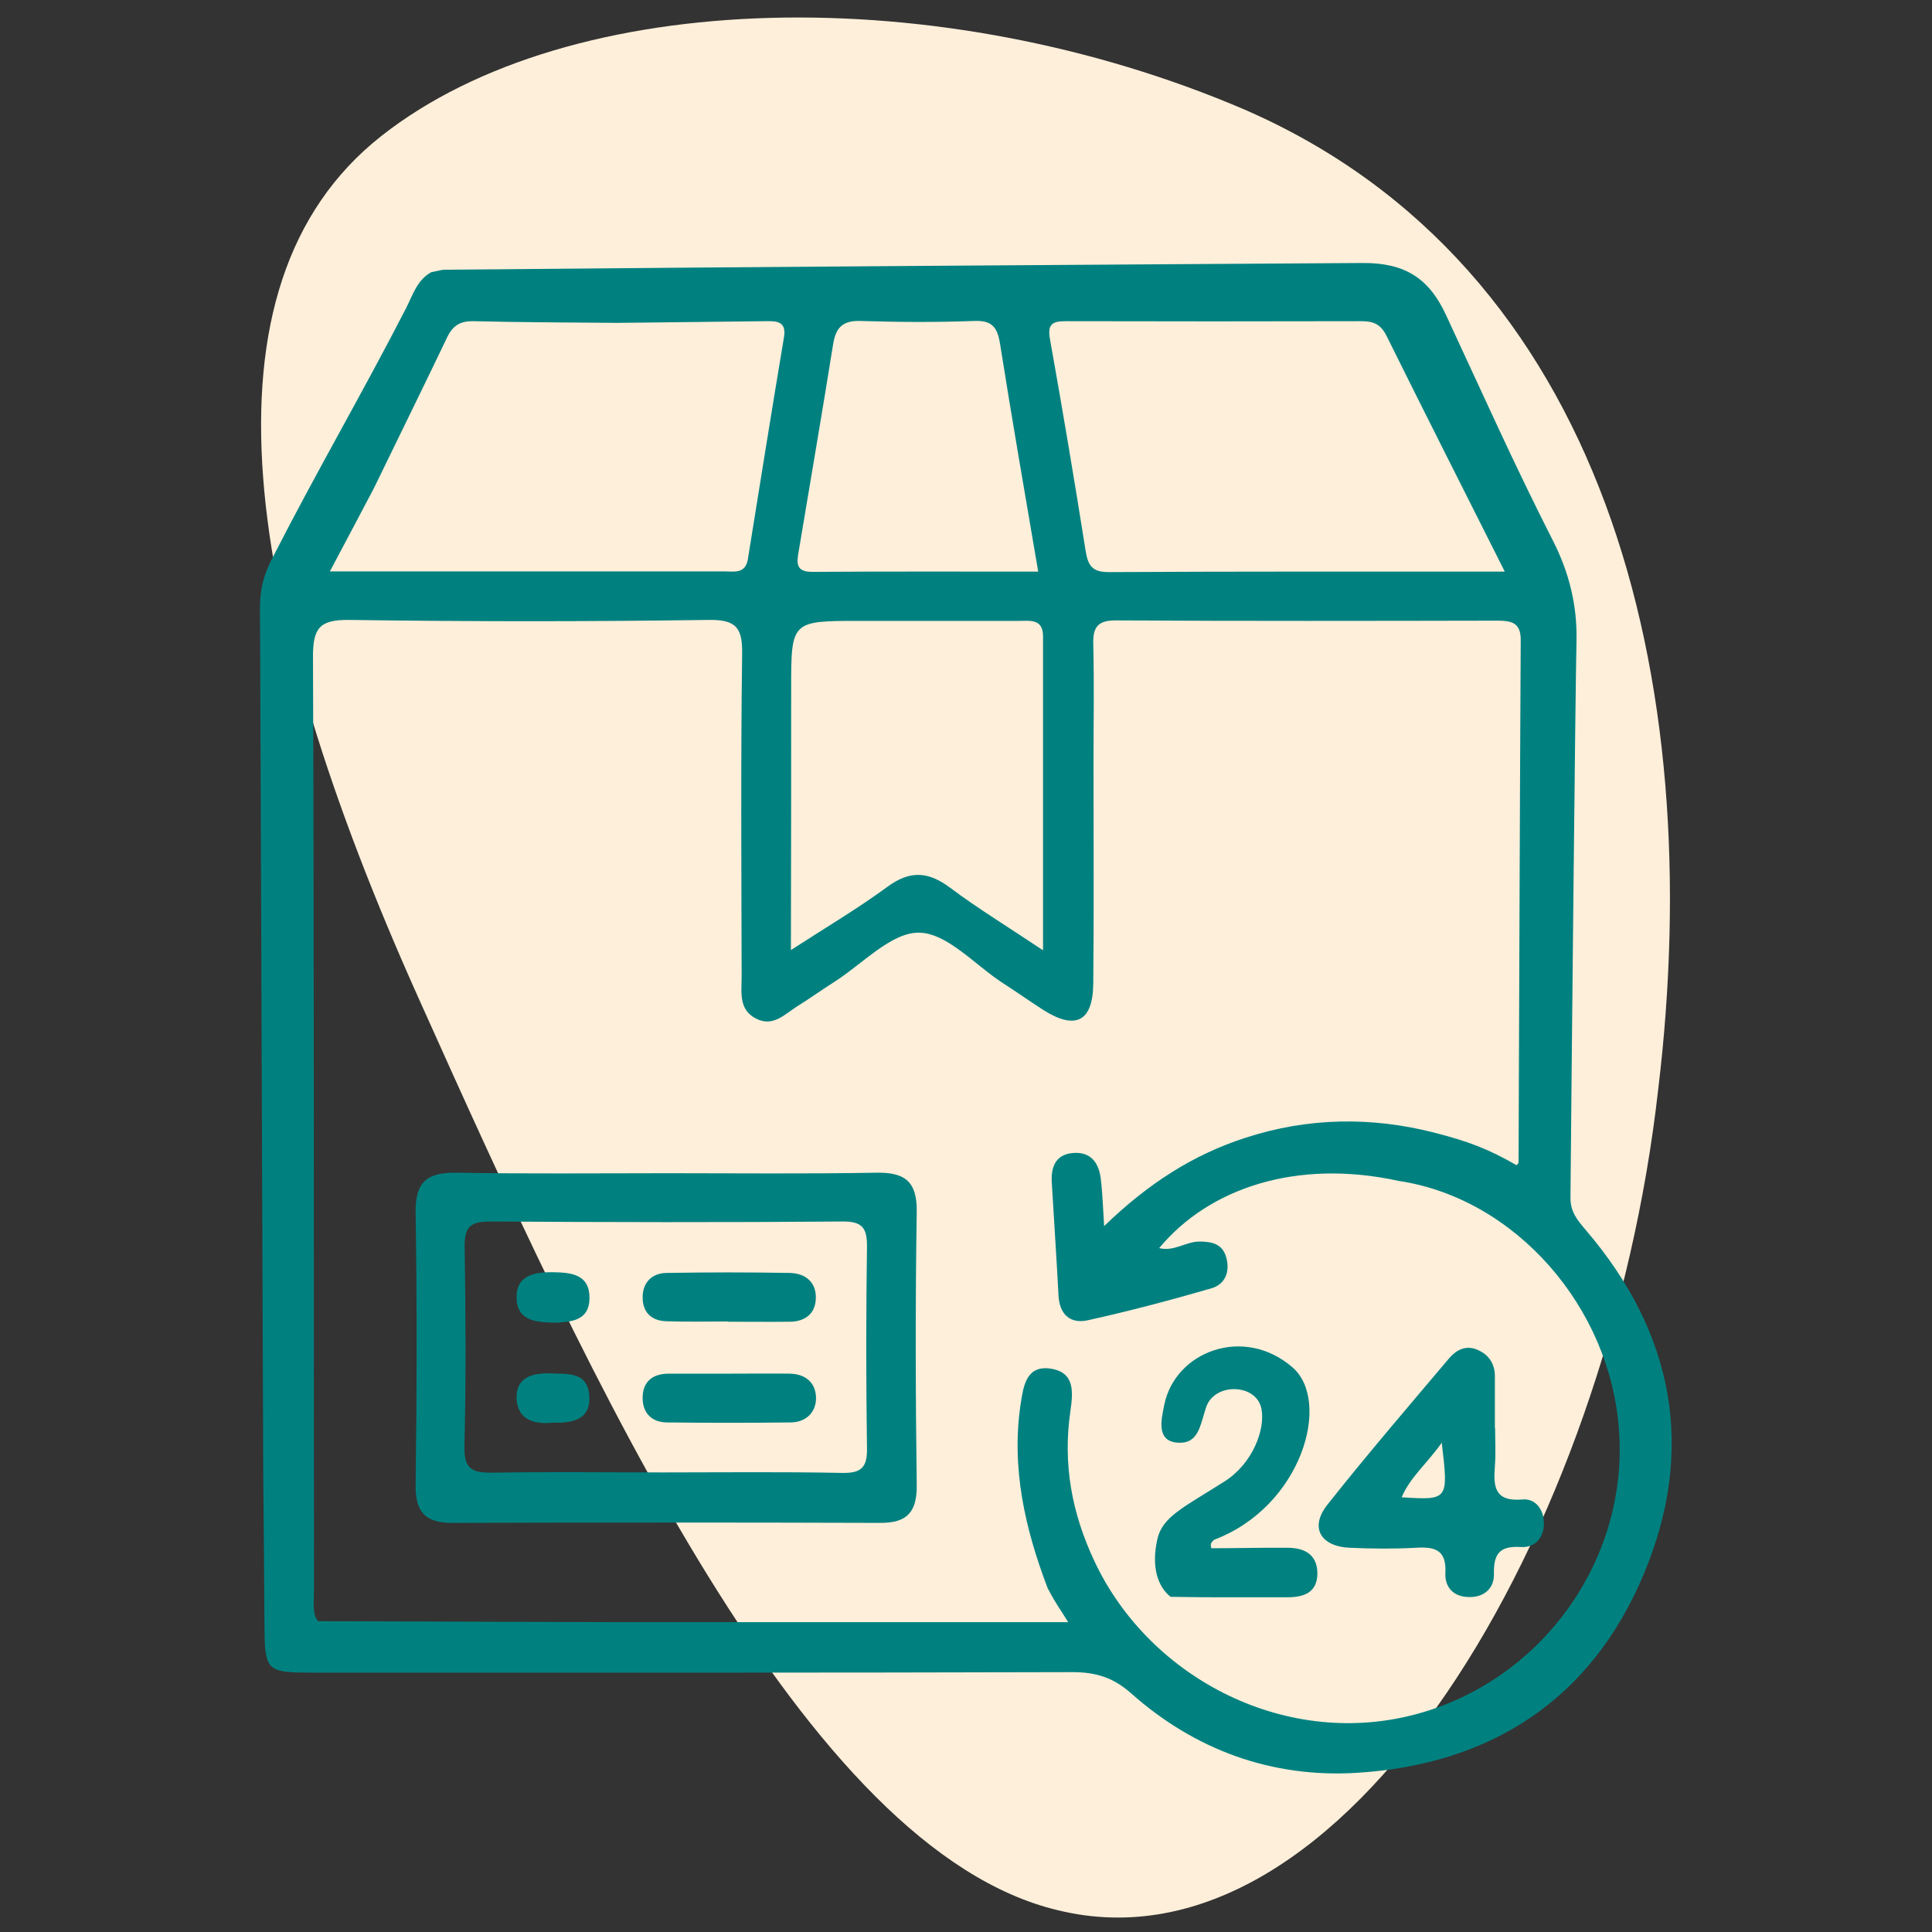
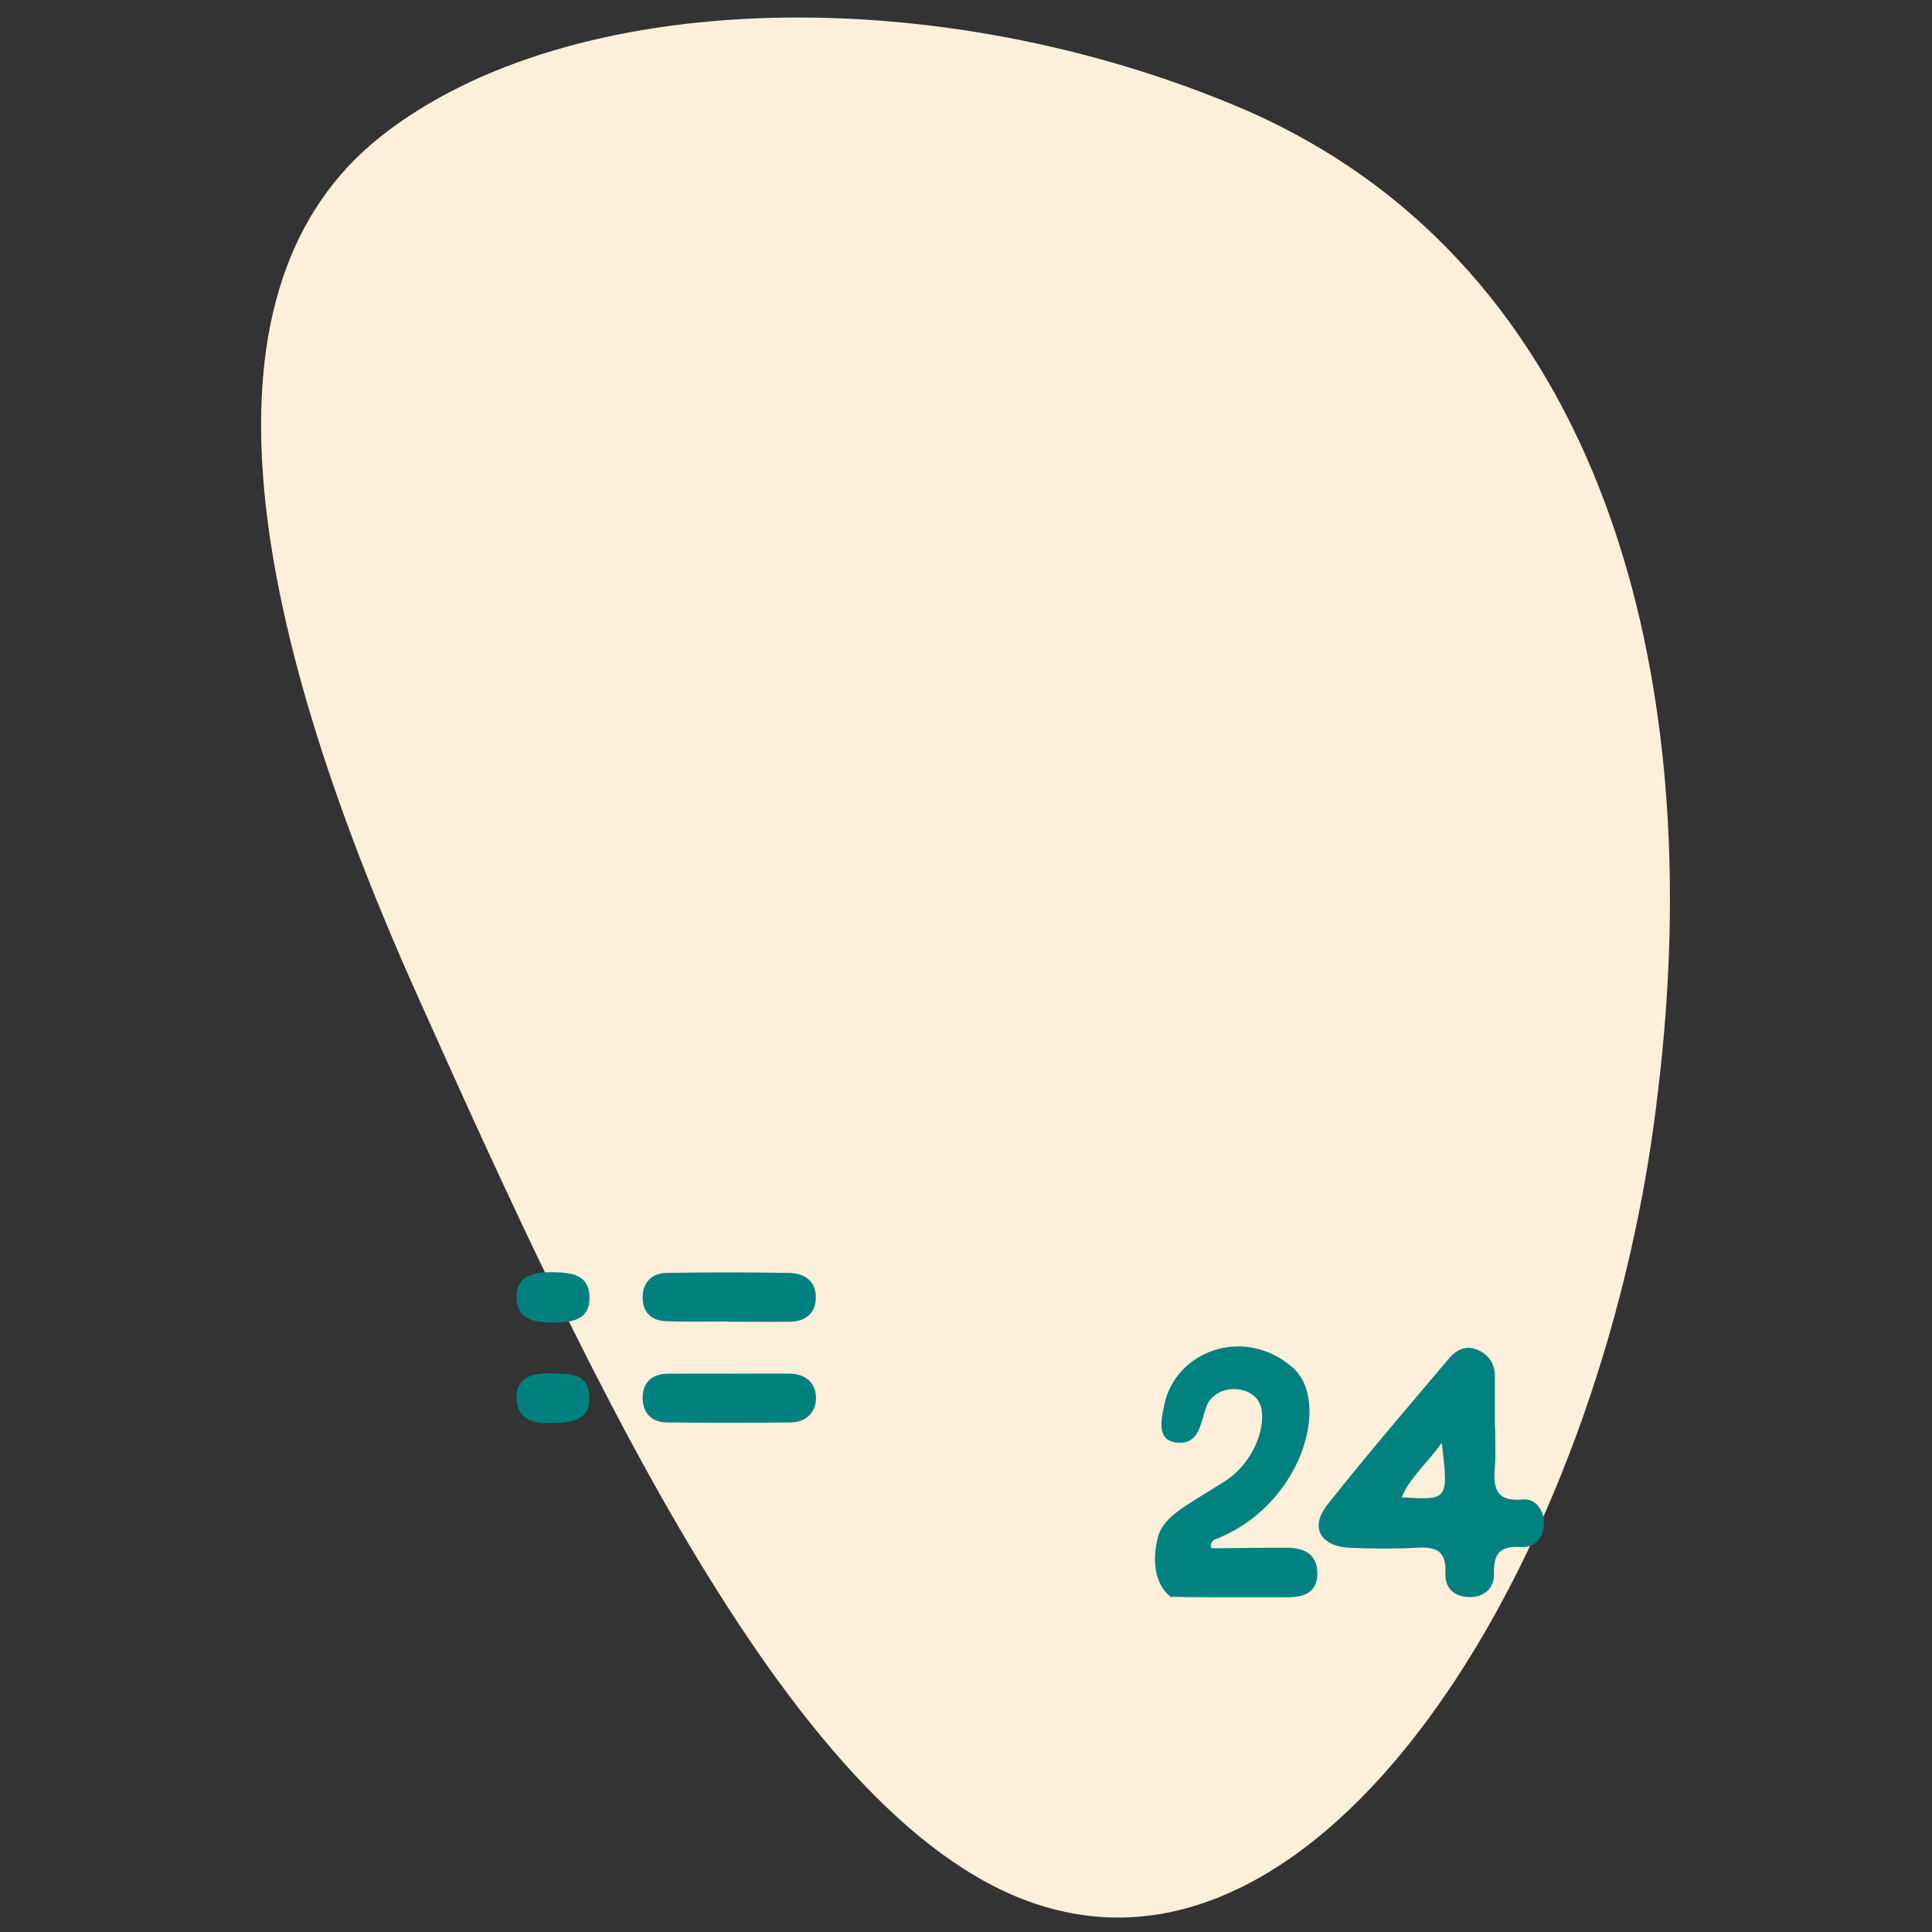
<svg xmlns="http://www.w3.org/2000/svg" version="1.1" x="0px" y="0px" viewBox="0 0 800 800" style="enable-background:new 0 0 800 800;" xml:space="preserve">
  <rect x="0" y="0" width="800" height="800" fill="#333333" stroke="none" />
  <style type="text/css">
	.st0{display:none;}
	.st1{display:inline;fill:#FFFFFF;}
	.st2{fill:#FEEFDA;enable-background:new    ;}
	.st3{fill:#018180;}
	.st4{fill:#008180;}
</style>
  <g id="Capa_2" class="st0">
    <rect x="-0.2" y="0.6" class="st1" width="800" height="800" />
  </g>
  <g id="Capa_1">
    <g>
      <path class="st2" d="M438.1,791c118.7,29,227.8-156,248.5-339.7c20.7-171.2-22.1-341-171.2-405.9C389.8-8.5,236.5-5.7,157.8,56.4    S101.2,252.5,173,412.6S333.2,766.1,438.1,791z" />
      <g>
        <path class="st3" d="M535.2,566.2c16.2,14,4,57.6-32.5,71.4c-1.3,1.2-1.6,1.8-1.1,3.5c8.8,0,22.7-0.3,31.5-0.2     c7,0,12.3,2.7,12.4,10.5c0,8.2-5.7,10-12.6,10c-9.5,0-19,0-28.5,0c-8.3,0-19.7-0.2-19.7-0.2c-5.1-4-8.1-12.1-5.5-23.7     c2-9.4,10.7-13.2,27.9-24.1c11.5-7.3,17-21.5,15.2-30.2c-2.2-10.4-19.5-10.8-22.9-0.4c-2.5,7.4-3,15-11.5,14.6     c-9.2-0.5-7.1-9.3-5.8-15.7C486.6,559.6,515,548.7,535.2,566.2z" />
        <g>
-           <path class="st4" d="M109,609.3c0.2,21,0.4,41.9,0.5,62.9c0.1,19.8,0.6,20.4,19.9,20.4c104.9,0,209.8,0.1,314.7-0.2      c9.6,0,16.9,2.2,24.3,8.8c26.5,23.5,58.2,35,93.3,32.9c55.6-3.4,97.2-30.4,118.9-82.2c21.7-51.6,12.6-99.8-23.9-142.5      c-3.5-4.1-6.5-7.6-6.4-13.6c0.4-46.2,2-209.7,2.5-230.6c0.3-14.7-3.1-28.2-9.7-41.2c-16-31.4-29.5-61.7-44.4-93.7      c-7.2-15.5-17.4-21.5-34.5-21.4c-127.6,0.8-252.9,1.6-380.5,2.8c-0.9,0-4.2,0.9-5.1,1c-5.9,3.2-7.7,9.5-10.4,14.8      c-17.7,34.5-37.3,68.1-54.9,102.6c-6.7,12.4-5.6,19.4-5.6,31 M441,133c41,0.1,82,0.1,123,0c4.8,0,7.8,1.4,10.1,6      c15.8,31.9,31.9,63.7,49,97.7c-56.3,0-110.1-0.1-164,0.2c-7.1,0-8.6-2.9-9.6-9c-4.6-29.1-9.5-58.2-14.7-87.3      C433.7,134.6,435.4,133,441,133z M330.7,228.4c4.8-28.7,9.7-57.3,14.3-86c1.1-6.7,3.9-9.7,11.2-9.5c15.7,0.5,31.5,0.6,47.2,0      c7.5-0.3,9.6,2.7,10.7,9.5c4.9,31,10.3,62,15.8,94.3c-31.8,0-62.8-0.1-93.7,0.1C329.4,236.8,329.9,232.9,330.7,228.4z       M327.6,285.3c0-28.2,0-28.2,28.3-28.2c22,0,43.9,0,65.9,0c4.7,0,10.1-1,10.1,6.4c0,42.3,0,84.6,0,130      c-14.5-9.7-27-17.3-38.6-26c-9-6.7-16.5-7.1-25.7-0.4c-12.1,8.9-25.1,16.6-40.1,26.3C327.6,355.5,327.6,320.4,327.6,285.3z       M154.8,202.2c10.1-20.8,20.3-41.5,30.3-62.4c2.3-4.9,5.4-6.9,10.9-6.8c19.9,0.5,39.7,0.5,59.6,0.7c20.5-0.2,41-0.5,61.5-0.7      c4.6-0.1,8.7,0.1,7.5,6.8c-5.1,30.5-10,61.1-14.9,91.6c-1,6.4-5.8,5.2-9.9,5.2c-53.4,0-106.8,0-163.2,0      C143.2,224.2,149,213.2,154.8,202.2L154.8,202.2z M588.2,709.3c-54.7,15.7-112.1-14-135-62.8c-9.5-20.2-13.1-40.4-10-62      c1.2-8.3,1.9-16.3-8.3-17.8c-9.9-1.4-11.1,7.2-12.2,14.2c-4.1,26.7,1.7,52,11.1,76.7c0,0,0,0,0,0c3.6,6.9,5.1,8.5,8.5,14.1      c-15.6,0-29.4,0-43.3,0c-48.8,0-97.6,0-146.4,0c-40.1-0.1-80.8-0.3-120.9-0.4c-2.5-2.7-1.7-8.5-1.7-12.9      c-0.1-128.9,0.1-257.7-0.4-386.6c0-11.8,2.8-15.2,14.9-15.1c49.6,0.7,99.3,0.7,148.9,0c11.7-0.2,14.1,3.5,13.9,14.4      c-0.6,44.4-0.3,88.8-0.2,133.2c0,6.6-1.4,13.9,6.2,17.6c6.9,3.4,11.7-2,16.8-5.2c5.3-3.3,10.3-6.9,15.5-10.2      c11.6-7.4,23.4-20.4,34.9-20.3c11.7,0.1,23.2,13.4,34.8,20.9c5.6,3.6,11.1,7.5,16.7,11.1c13.4,8.5,20.6,4.8,20.7-11.1      c0.3-30.5,0.1-61.1,0.1-91.6c0-16.2,0.3-32.5-0.1-48.7c-0.2-7.2,1.9-10,9.6-9.9c52.5,0.3,105,0.2,157.5,0.1c6,0,10,0.7,9.9,8.2      c-0.4,72-0.6,144-0.9,216.1c0,0.4-0.5,0.8-0.8,1.2c0,0,0,0,0,0c0,0,0,0,0,0c-11.8-6.8-20.3-10-34.5-13.6      c-25.6-6.5-51.9-6.2-77.7,2.2c-21.7,7-40.3,18.9-58.6,36.6c-0.5-8.1-0.7-14-1.4-19.7c-0.8-6.3-3.9-11-11.1-10.6      c-7.3,0.4-9.5,5.4-9.2,11.9c0.9,15.7,2,31.4,2.8,47.1c0.4,7.8,4.8,11.9,12.1,10.3c17.2-3.8,34.2-8.3,51.1-13.2      c5.7-1.6,7.9-6.7,6.3-12.7c-1.5-5.7-5.9-6.7-11.1-6.7c-5.7,0-10.7,4.3-16.7,2.7c20.5-24.7,56.7-37.1,99.2-27.8c0,0,0,0,0,0      c48.1,7.2,87.7,52.1,91.2,103.4C674.2,645.3,639.4,694.6,588.2,709.3z" />
-         </g>
+           </g>
        <path class="st3" d="M630.4,620.9c-11.5,1-12.1-5.3-11.4-13.8c0.4-5.2,0.1-10.5,0.1-15.7c0,0,0,0-0.1,0c0-7.2,0-14.3,0-21.5     c0-5.3-2.6-9.1-7.5-11.1c-4.7-1.9-8.6,0.3-11.5,3.7c-16.9,20-34,39.9-50.3,60.5c-7.5,9.4-3,17.4,9.3,17.9c9,0.4,18.1,0.5,27.2,0     c7.9-0.5,12.8,0.8,12.3,10.4c-0.3,5.8,3.2,9.9,9.7,10c6.4,0.2,10.5-3.7,10.4-9.4c-0.2-8.6,2.4-11.9,11.3-11.3     c5.9,0.3,9.6-4.1,9.4-10.3C639.1,624.8,635.6,620.4,630.4,620.9z M580.4,620c3.5-8.3,10.1-13.5,16.6-22.6     C599.8,621.2,599.8,621.2,580.4,620z" />
        <g>
          <path class="st4" d="M327,568.8c-8.1-0.1-16.2,0-24.3,0c-8.6,0-17.1,0-25.7,0c-6.9,0-11,3.4-10.9,10.3c0.1,6.1,3.8,9.8,10,9.9      c17.1,0.2,34.2,0.2,51.4,0c6.1-0.1,10.2-4,10.4-9.7C338,572.8,333.8,568.9,327,568.8z" />
-           <path class="st4" d="M379.6,501.8c0.2-12.9-5.2-16.5-17.2-16.2c-28.6,0.5-57.3,0.2-85.9,0.2c-29.1,0-58.2,0.3-87.3-0.2      c-12-0.2-17.3,3.5-17.1,16.4c0.6,37.7,0.5,75.4,0,113.1c-0.1,11.1,4.1,15.5,15.1,15.5c59.2-0.2,118.4-0.2,177.5,0      c11.1,0,15-4.7,14.9-15.6C379.1,577.2,379,539.5,379.6,501.8z M348.6,609.9c-24.8-0.5-49.6-0.2-74.4-0.2      c-23.4,0-46.7-0.3-70.1,0.1c-8,0.1-12-1-11.8-10.7c0.7-27.6,0.5-55.3,0.1-82.9c-0.1-8.2,2.4-10.4,10.5-10.4      c48.6,0.3,97.3,0.4,145.9,0c8.3-0.1,10.3,2.7,10.2,10.6c-0.4,27.6-0.4,55.3,0,83C359.2,607.6,356.7,610.1,348.6,609.9z" />
          <path class="st4" d="M229,526.8c-7.8-0.1-15.4,1.3-15.1,10.8c0.3,9.6,8.5,10,16.6,10.1c6.2-0.4,13.5-0.9,13.6-10.1      C244.2,527.7,236.6,526.9,229,526.8z" />
          <path class="st4" d="M227.8,568.7c-7.6-0.3-14.2,1.9-13.9,10.3c0.4,9.3,7.8,10.8,14.9,10.1c8.7,0.3,15.9-1.5,15.2-11.2      C243.3,567.9,234.9,569,227.8,568.7z" />
          <path class="st4" d="M327.2,527.1c-17.1-0.3-34.2-0.3-51.3,0c-5.8,0.1-9.8,3.8-9.8,10.1c0,6.4,3.8,9.7,9.8,9.9      c8.5,0.3,17.1,0.1,25.6,0.1c0,0,0,0.1,0,0.1c8.6,0,17.1,0.1,25.7,0c6-0.1,10.3-3.2,10.6-9.3      C338.2,531.1,333.7,527.3,327.2,527.1z" />
        </g>
      </g>
    </g>
  </g>
</svg>